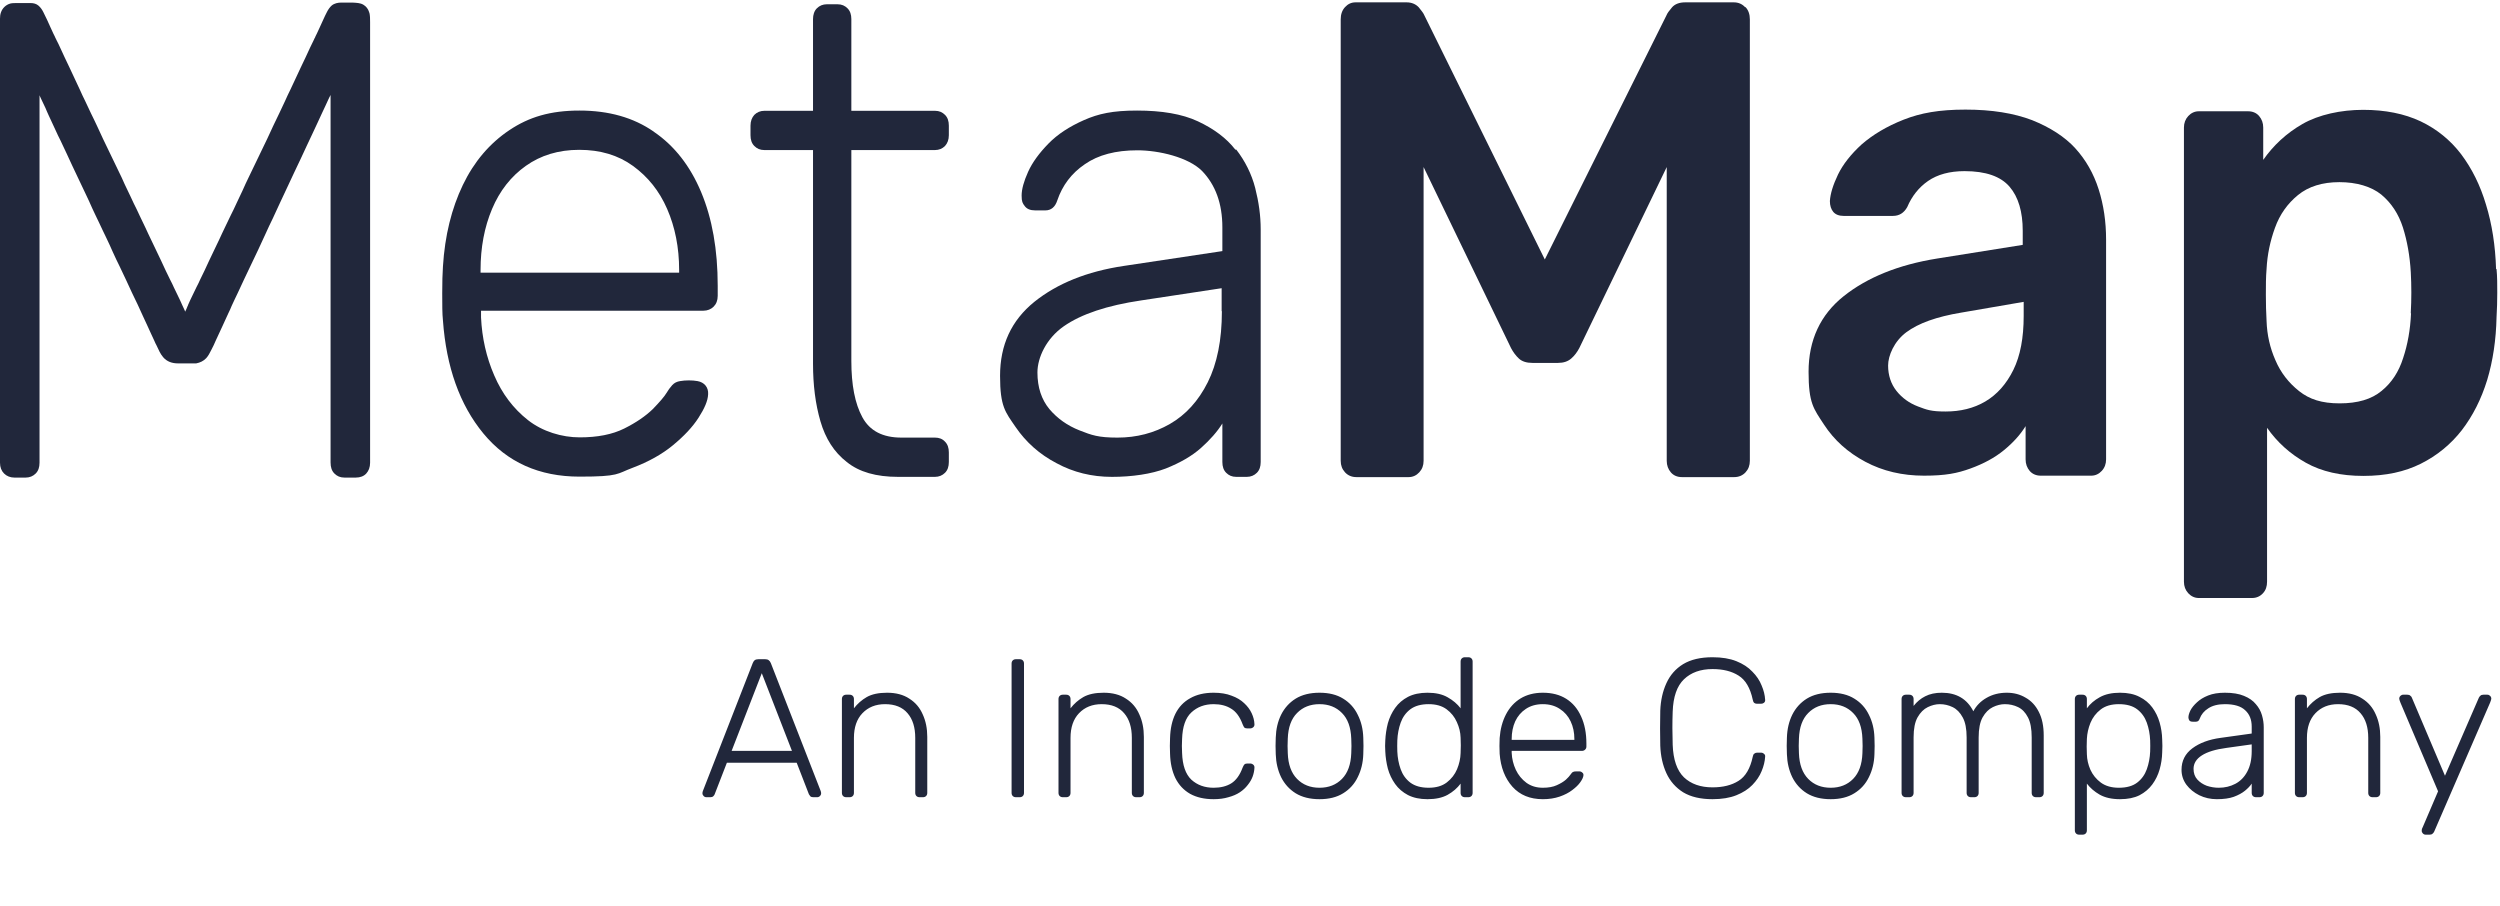
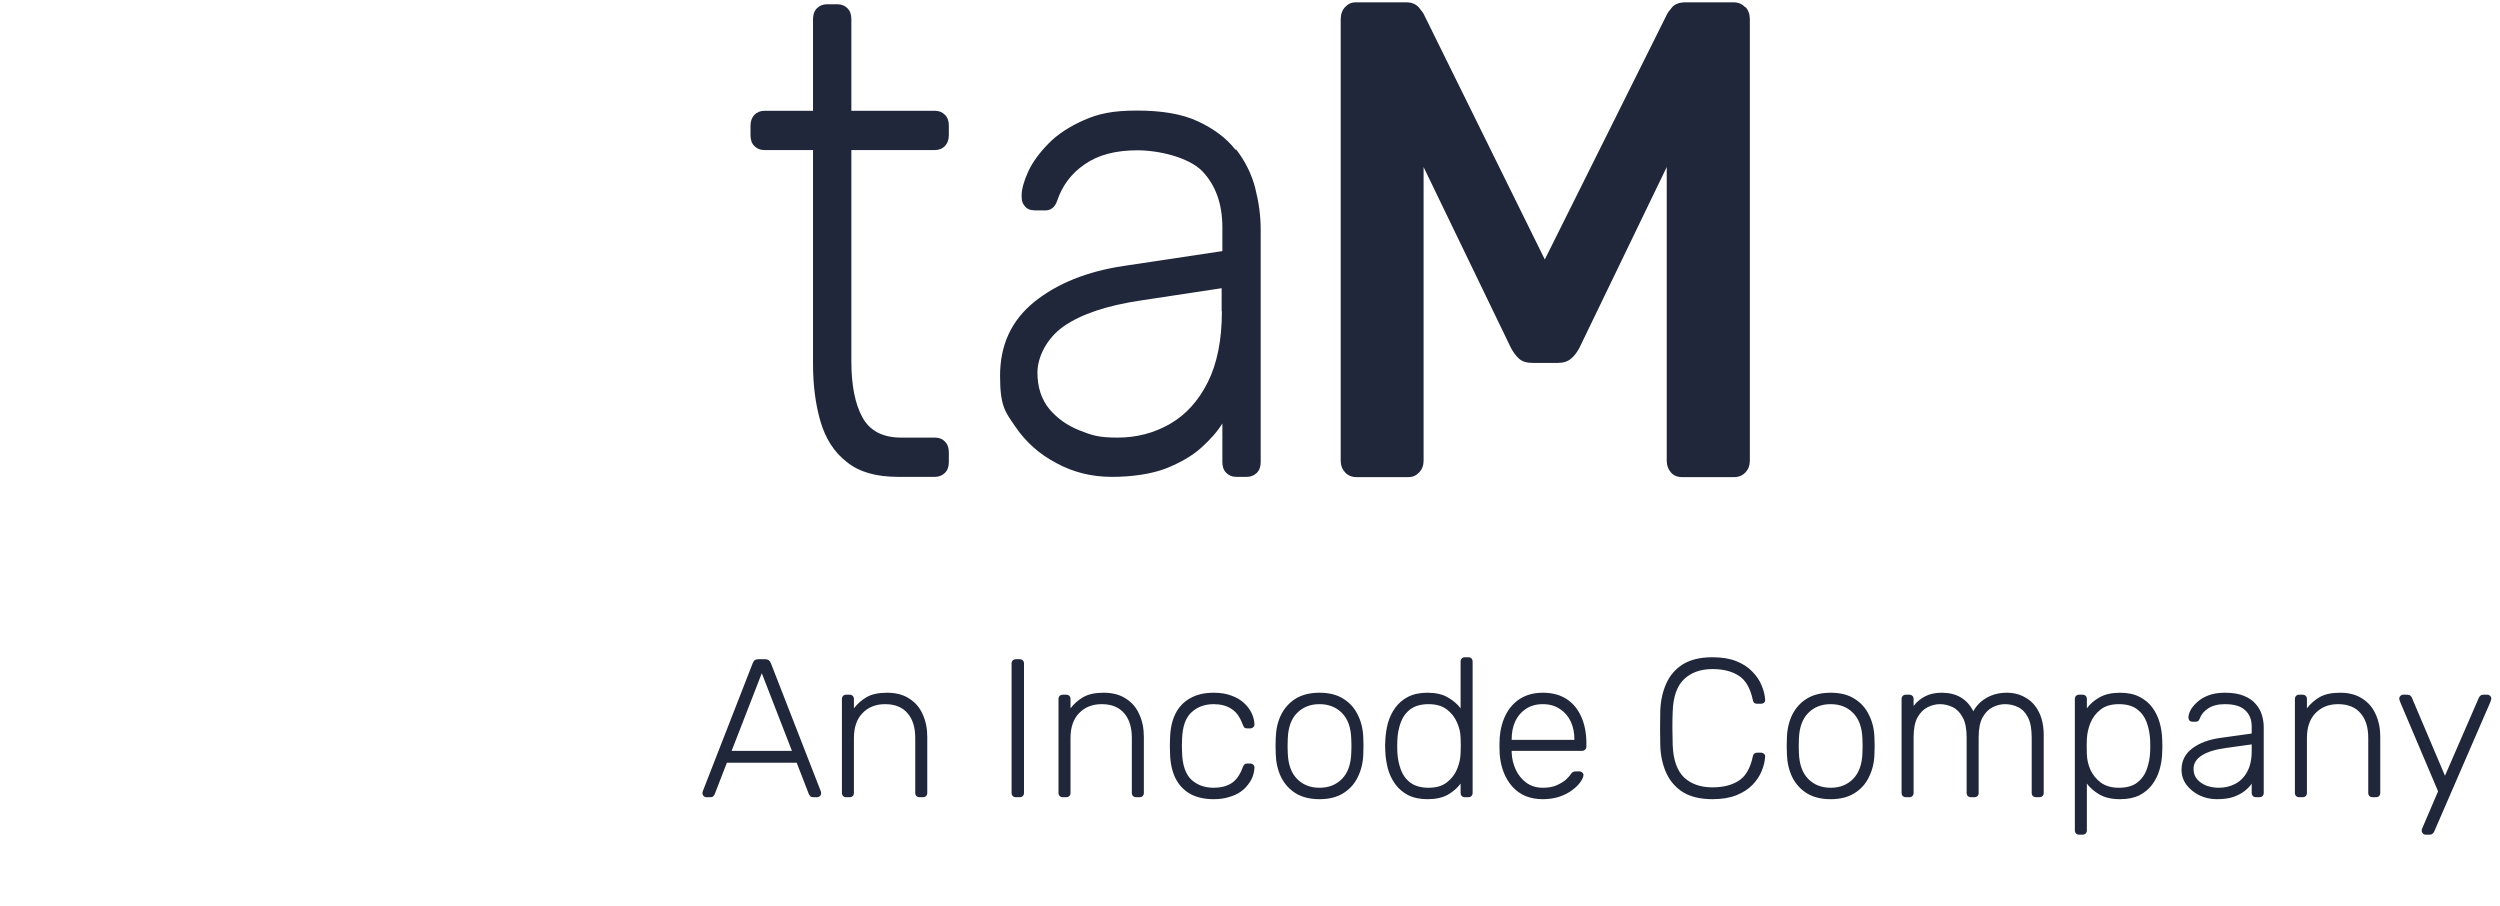
<svg xmlns="http://www.w3.org/2000/svg" width="596" height="216" viewBox="0 0 596 216" fill="none">
  <path d="M168.403 190.056C168.152 190.056 167.933 189.962 167.745 189.774C167.557 189.586 167.463 189.366 167.463 189.116C167.463 188.959 167.494 188.787 167.557 188.599L179.448 158.096C179.573 157.782 179.73 157.547 179.918 157.391C180.137 157.234 180.435 157.156 180.811 157.156H182.409C182.785 157.156 183.067 157.234 183.255 157.391C183.474 157.547 183.647 157.782 183.772 158.096L195.663 188.599C195.726 188.787 195.757 188.959 195.757 189.116C195.757 189.366 195.663 189.586 195.475 189.774C195.287 189.962 195.068 190.056 194.817 190.056H193.877C193.564 190.056 193.329 189.977 193.172 189.821C193.015 189.633 192.906 189.476 192.843 189.351L189.929 181.831H173.291L170.377 189.351C170.346 189.476 170.236 189.633 170.048 189.821C169.891 189.977 169.656 190.056 169.343 190.056H168.403ZM174.419 179.011H188.801L181.61 160.493L174.419 179.011ZM201.744 190.056C201.431 190.056 201.18 189.962 200.992 189.774C200.804 189.586 200.71 189.335 200.71 189.022V166.65C200.71 166.336 200.804 166.086 200.992 165.898C201.18 165.71 201.431 165.616 201.744 165.616H202.543C202.857 165.616 203.107 165.71 203.295 165.898C203.483 166.086 203.577 166.336 203.577 166.65V168.859C204.423 167.762 205.442 166.869 206.632 166.18C207.854 165.49 209.468 165.146 211.473 165.146C213.604 165.146 215.374 165.616 216.784 166.556C218.226 167.464 219.291 168.718 219.98 170.316C220.701 171.882 221.061 173.668 221.061 175.674V189.022C221.061 189.335 220.967 189.586 220.779 189.774C220.591 189.962 220.341 190.056 220.027 190.056H219.228C218.915 190.056 218.664 189.962 218.476 189.774C218.288 189.586 218.194 189.335 218.194 189.022V175.909C218.194 173.402 217.583 171.444 216.361 170.034C215.139 168.592 213.353 167.872 211.003 167.872C208.779 167.872 206.977 168.592 205.598 170.034C204.251 171.444 203.577 173.402 203.577 175.909V189.022C203.577 189.335 203.483 189.586 203.295 189.774C203.107 189.962 202.857 190.056 202.543 190.056H201.744ZM242.195 190.056C241.882 190.056 241.631 189.962 241.443 189.774C241.255 189.586 241.161 189.335 241.161 189.022V158.19C241.161 157.876 241.255 157.626 241.443 157.438C241.631 157.25 241.882 157.156 242.195 157.156H243.088C243.401 157.156 243.652 157.25 243.84 157.438C244.028 157.626 244.122 157.876 244.122 158.19V189.022C244.122 189.335 244.028 189.586 243.84 189.774C243.652 189.962 243.401 190.056 243.088 190.056H242.195ZM253.38 190.056C253.067 190.056 252.816 189.962 252.628 189.774C252.44 189.586 252.346 189.335 252.346 189.022V166.65C252.346 166.336 252.44 166.086 252.628 165.898C252.816 165.71 253.067 165.616 253.38 165.616H254.179C254.492 165.616 254.743 165.71 254.931 165.898C255.119 166.086 255.213 166.336 255.213 166.65V168.859C256.059 167.762 257.077 166.869 258.268 166.18C259.49 165.49 261.104 165.146 263.109 165.146C265.24 165.146 267.01 165.616 268.42 166.556C269.861 167.464 270.927 168.718 271.616 170.316C272.337 171.882 272.697 173.668 272.697 175.674V189.022C272.697 189.335 272.603 189.586 272.415 189.774C272.227 189.962 271.976 190.056 271.663 190.056H270.864C270.551 190.056 270.3 189.962 270.112 189.774C269.924 189.586 269.83 189.335 269.83 189.022V175.909C269.83 173.402 269.219 171.444 267.997 170.034C266.775 168.592 264.989 167.872 262.639 167.872C260.414 167.872 258.613 168.592 257.234 170.034C255.887 171.444 255.213 173.402 255.213 175.909V189.022C255.213 189.335 255.119 189.586 254.931 189.774C254.743 189.962 254.492 190.056 254.179 190.056H253.38ZM289.328 190.526C287.134 190.526 285.27 190.103 283.735 189.257C282.199 188.379 281.024 187.126 280.21 185.497C279.426 183.867 279.003 181.94 278.941 179.716C278.909 179.246 278.894 178.619 278.894 177.836C278.894 177.052 278.909 176.426 278.941 175.956C279.003 173.7 279.426 171.773 280.21 170.175C281.024 168.545 282.199 167.308 283.735 166.462C285.27 165.584 287.134 165.146 289.328 165.146C290.988 165.146 292.414 165.381 293.605 165.851C294.827 166.289 295.829 166.885 296.613 167.637C297.396 168.357 297.991 169.156 298.399 170.034C298.806 170.911 299.025 171.773 299.057 172.619C299.088 172.932 298.994 173.183 298.775 173.371C298.555 173.559 298.305 173.653 298.023 173.653H297.365C297.051 173.653 296.816 173.59 296.66 173.465C296.534 173.308 296.393 173.042 296.237 172.666C295.579 170.88 294.67 169.642 293.511 168.953C292.383 168.232 290.988 167.872 289.328 167.872C287.197 167.872 285.427 168.53 284.017 169.846C282.638 171.13 281.902 173.245 281.808 176.191C281.745 177.287 281.745 178.384 281.808 179.481C281.902 182.426 282.638 184.557 284.017 185.873C285.427 187.157 287.197 187.8 289.328 187.8C290.988 187.8 292.383 187.455 293.511 186.766C294.67 186.045 295.579 184.792 296.237 183.006C296.393 182.63 296.534 182.379 296.66 182.254C296.816 182.097 297.051 182.019 297.365 182.019H298.023C298.305 182.019 298.555 182.113 298.775 182.301C298.994 182.489 299.088 182.739 299.057 183.053C299.025 183.742 298.884 184.431 298.634 185.121C298.383 185.81 297.991 186.484 297.459 187.142C296.957 187.8 296.331 188.379 295.579 188.881C294.827 189.382 293.918 189.774 292.853 190.056C291.819 190.369 290.644 190.526 289.328 190.526ZM314.573 190.526C312.317 190.526 310.421 190.056 308.886 189.116C307.382 188.176 306.223 186.891 305.408 185.262C304.625 183.632 304.202 181.815 304.139 179.81C304.108 179.34 304.092 178.682 304.092 177.836C304.092 176.99 304.108 176.332 304.139 175.862C304.202 173.825 304.625 172.008 305.408 170.41C306.223 168.78 307.382 167.496 308.886 166.556C310.421 165.616 312.317 165.146 314.573 165.146C316.829 165.146 318.709 165.616 320.213 166.556C321.748 167.496 322.908 168.78 323.691 170.41C324.506 172.008 324.944 173.825 325.007 175.862C325.038 176.332 325.054 176.99 325.054 177.836C325.054 178.682 325.038 179.34 325.007 179.81C324.944 181.815 324.506 183.632 323.691 185.262C322.908 186.891 321.748 188.176 320.213 189.116C318.709 190.056 316.829 190.526 314.573 190.526ZM314.573 187.8C316.766 187.8 318.552 187.095 319.931 185.685C321.31 184.275 322.046 182.238 322.14 179.575C322.171 179.105 322.187 178.525 322.187 177.836C322.187 177.146 322.171 176.567 322.14 176.097C322.046 173.402 321.31 171.365 319.931 169.987C318.552 168.577 316.766 167.872 314.573 167.872C312.38 167.872 310.594 168.577 309.215 169.987C307.836 171.365 307.1 173.402 307.006 176.097C306.975 176.567 306.959 177.146 306.959 177.836C306.959 178.525 306.975 179.105 307.006 179.575C307.1 182.238 307.836 184.275 309.215 185.685C310.594 187.095 312.38 187.8 314.573 187.8ZM340.311 190.526C338.494 190.526 336.943 190.197 335.658 189.539C334.405 188.881 333.386 188.003 332.603 186.907C331.82 185.81 331.24 184.588 330.864 183.241C330.519 181.893 330.316 180.53 330.253 179.152C330.222 178.682 330.206 178.243 330.206 177.836C330.206 177.428 330.222 176.99 330.253 176.52C330.316 175.141 330.519 173.778 330.864 172.431C331.24 171.083 331.82 169.861 332.603 168.765C333.386 167.668 334.405 166.791 335.658 166.133C336.943 165.475 338.494 165.146 340.311 165.146C342.254 165.146 343.852 165.506 345.105 166.227C346.39 166.947 347.424 167.825 348.207 168.859V157.72C348.207 157.406 348.301 157.156 348.489 156.968C348.677 156.78 348.928 156.686 349.241 156.686H350.04C350.353 156.686 350.604 156.78 350.792 156.968C350.98 157.156 351.074 157.406 351.074 157.72V189.022C351.074 189.335 350.98 189.586 350.792 189.774C350.604 189.962 350.353 190.056 350.04 190.056H349.241C348.928 190.056 348.677 189.962 348.489 189.774C348.301 189.586 348.207 189.335 348.207 189.022V186.813C347.424 187.878 346.39 188.771 345.105 189.492C343.852 190.181 342.254 190.526 340.311 190.526ZM340.593 187.8C342.379 187.8 343.82 187.377 344.917 186.531C346.014 185.685 346.828 184.635 347.361 183.382C347.894 182.097 348.176 180.812 348.207 179.528C348.238 179.058 348.254 178.447 348.254 177.695C348.254 176.943 348.238 176.332 348.207 175.862C348.176 174.608 347.878 173.371 347.314 172.149C346.781 170.927 345.967 169.908 344.87 169.094C343.773 168.279 342.348 167.872 340.593 167.872C338.776 167.872 337.319 168.279 336.222 169.094C335.157 169.908 334.389 170.974 333.919 172.29C333.449 173.606 333.183 175.016 333.12 176.52C333.089 177.397 333.089 178.274 333.12 179.152C333.183 180.656 333.449 182.066 333.919 183.382C334.389 184.698 335.157 185.763 336.222 186.578C337.319 187.392 338.776 187.8 340.593 187.8ZM367.81 190.526C364.77 190.526 362.358 189.539 360.572 187.565C358.786 185.559 357.767 182.943 357.517 179.716C357.485 179.246 357.47 178.619 357.47 177.836C357.47 177.052 357.485 176.426 357.517 175.956C357.673 173.825 358.175 171.945 359.021 170.316C359.867 168.686 361.026 167.417 362.499 166.509C364.003 165.6 365.773 165.146 367.81 165.146C370.003 165.146 371.867 165.631 373.403 166.603C374.938 167.574 376.113 168.968 376.928 170.786C377.774 172.603 378.197 174.765 378.197 177.272V177.977C378.197 178.29 378.087 178.541 377.868 178.729C377.68 178.917 377.429 179.011 377.116 179.011H360.384C360.384 179.011 360.384 179.073 360.384 179.199C360.384 179.324 360.384 179.418 360.384 179.481C360.446 180.891 360.775 182.238 361.371 183.523C361.966 184.776 362.812 185.81 363.909 186.625C365.005 187.408 366.306 187.8 367.81 187.8C369.157 187.8 370.269 187.596 371.147 187.189C372.055 186.781 372.776 186.343 373.309 185.873C373.841 185.371 374.186 184.995 374.343 184.745C374.625 184.337 374.844 184.102 375.001 184.04C375.157 183.946 375.408 183.899 375.753 183.899H376.505C376.787 183.899 377.022 183.993 377.21 184.181C377.429 184.337 377.523 184.557 377.492 184.839C377.46 185.277 377.21 185.826 376.74 186.484C376.301 187.11 375.659 187.737 374.813 188.364C373.998 188.99 372.995 189.507 371.805 189.915C370.614 190.322 369.282 190.526 367.81 190.526ZM360.384 176.379H375.33V176.191C375.33 174.624 375.032 173.214 374.437 171.961C373.841 170.707 372.98 169.72 371.852 169C370.724 168.248 369.376 167.872 367.81 167.872C366.243 167.872 364.896 168.248 363.768 169C362.671 169.72 361.825 170.707 361.23 171.961C360.666 173.214 360.384 174.624 360.384 176.191V176.379ZM408.263 190.526C405.412 190.526 403.077 189.977 401.26 188.881C399.474 187.753 398.142 186.233 397.265 184.322C396.388 182.41 395.902 180.233 395.808 177.789C395.777 176.504 395.761 175.125 395.761 173.653C395.761 172.18 395.777 170.77 395.808 169.423C395.902 166.979 396.388 164.801 397.265 162.89C398.142 160.947 399.474 159.427 401.26 158.331C403.077 157.234 405.412 156.686 408.263 156.686C410.488 156.686 412.383 156.999 413.95 157.626C415.517 158.252 416.786 159.083 417.757 160.117C418.76 161.119 419.496 162.216 419.966 163.407C420.467 164.566 420.749 165.71 420.812 166.838C420.843 167.12 420.749 167.355 420.53 167.543C420.342 167.699 420.107 167.778 419.825 167.778H418.885C418.634 167.778 418.415 167.715 418.227 167.59C418.039 167.433 417.914 167.167 417.851 166.791C417.256 164.002 416.128 162.091 414.467 161.057C412.838 160.023 410.77 159.506 408.263 159.506C405.412 159.506 403.14 160.32 401.448 161.95C399.787 163.548 398.894 166.117 398.769 169.658C398.675 172.227 398.675 174.859 398.769 177.554C398.894 181.094 399.787 183.679 401.448 185.309C403.14 186.907 405.412 187.706 408.263 187.706C410.77 187.706 412.838 187.189 414.467 186.155C416.128 185.121 417.256 183.209 417.851 180.421C417.914 180.045 418.039 179.794 418.227 179.669C418.415 179.512 418.634 179.434 418.885 179.434H419.825C420.107 179.434 420.342 179.528 420.53 179.716C420.749 179.872 420.843 180.092 420.812 180.374C420.749 181.502 420.467 182.661 419.966 183.852C419.496 185.011 418.76 186.108 417.757 187.142C416.786 188.144 415.517 188.959 413.95 189.586C412.383 190.212 410.488 190.526 408.263 190.526ZM436.433 190.526C434.177 190.526 432.282 190.056 430.746 189.116C429.242 188.176 428.083 186.891 427.268 185.262C426.485 183.632 426.062 181.815 425.999 179.81C425.968 179.34 425.952 178.682 425.952 177.836C425.952 176.99 425.968 176.332 425.999 175.862C426.062 173.825 426.485 172.008 427.268 170.41C428.083 168.78 429.242 167.496 430.746 166.556C432.282 165.616 434.177 165.146 436.433 165.146C438.689 165.146 440.569 165.616 442.073 166.556C443.609 167.496 444.768 168.78 445.551 170.41C446.366 172.008 446.805 173.825 446.867 175.862C446.899 176.332 446.914 176.99 446.914 177.836C446.914 178.682 446.899 179.34 446.867 179.81C446.805 181.815 446.366 183.632 445.551 185.262C444.768 186.891 443.609 188.176 442.073 189.116C440.569 190.056 438.689 190.526 436.433 190.526ZM436.433 187.8C438.627 187.8 440.413 187.095 441.791 185.685C443.17 184.275 443.906 182.238 444 179.575C444.032 179.105 444.047 178.525 444.047 177.836C444.047 177.146 444.032 176.567 444 176.097C443.906 173.402 443.17 171.365 441.791 169.987C440.413 168.577 438.627 167.872 436.433 167.872C434.24 167.872 432.454 168.577 431.075 169.987C429.697 171.365 428.96 173.402 428.866 176.097C428.835 176.567 428.819 177.146 428.819 177.836C428.819 178.525 428.835 179.105 428.866 179.575C428.96 182.238 429.697 184.275 431.075 185.685C432.454 187.095 434.24 187.8 436.433 187.8ZM454.369 190.056C454.056 190.056 453.805 189.962 453.617 189.774C453.429 189.586 453.335 189.335 453.335 189.022V166.65C453.335 166.336 453.429 166.086 453.617 165.898C453.805 165.71 454.056 165.616 454.369 165.616H455.168C455.482 165.616 455.732 165.71 455.92 165.898C456.108 166.086 456.202 166.336 456.202 166.65V168.295C456.986 167.292 457.91 166.524 458.975 165.992C460.072 165.428 461.388 165.146 462.923 165.146C466.433 165.146 468.939 166.618 470.443 169.564C471.164 168.216 472.214 167.151 473.592 166.368C475.002 165.553 476.616 165.146 478.433 165.146C480.094 165.146 481.582 165.537 482.898 166.321C484.246 167.073 485.295 168.201 486.047 169.705C486.831 171.209 487.222 173.089 487.222 175.345V189.022C487.222 189.335 487.128 189.586 486.94 189.774C486.752 189.962 486.502 190.056 486.188 190.056H485.389C485.076 190.056 484.825 189.962 484.637 189.774C484.449 189.586 484.355 189.335 484.355 189.022V175.815C484.355 173.747 484.058 172.149 483.462 171.021C482.867 169.861 482.084 169.047 481.112 168.577C480.141 168.107 479.091 167.872 477.963 167.872C477.023 167.872 476.068 168.107 475.096 168.577C474.125 169.047 473.31 169.861 472.652 171.021C472.026 172.149 471.712 173.747 471.712 175.815V189.022C471.712 189.335 471.618 189.586 471.43 189.774C471.242 189.962 470.992 190.056 470.678 190.056H469.879C469.566 190.056 469.315 189.962 469.127 189.774C468.939 189.586 468.845 189.335 468.845 189.022V175.815C468.845 173.747 468.532 172.149 467.905 171.021C467.279 169.861 466.48 169.047 465.508 168.577C464.537 168.107 463.519 167.872 462.453 167.872C461.513 167.872 460.558 168.107 459.586 168.577C458.615 169.047 457.8 169.861 457.142 171.021C456.516 172.149 456.202 173.731 456.202 175.768V189.022C456.202 189.335 456.108 189.586 455.92 189.774C455.732 189.962 455.482 190.056 455.168 190.056H454.369ZM495.679 198.986C495.366 198.986 495.115 198.892 494.927 198.704C494.739 198.516 494.645 198.265 494.645 197.952V166.65C494.645 166.336 494.739 166.086 494.927 165.898C495.115 165.71 495.366 165.616 495.679 165.616H496.478C496.791 165.616 497.042 165.71 497.23 165.898C497.418 166.086 497.512 166.336 497.512 166.65V168.859C498.295 167.793 499.314 166.916 500.567 166.227C501.852 165.506 503.465 165.146 505.408 165.146C507.257 165.146 508.808 165.475 510.061 166.133C511.314 166.759 512.333 167.605 513.116 168.671C513.899 169.736 514.479 170.927 514.855 172.243C515.231 173.559 515.435 174.906 515.466 176.285C515.497 176.755 515.513 177.272 515.513 177.836C515.513 178.4 515.497 178.917 515.466 179.387C515.435 180.765 515.231 182.113 514.855 183.429C514.479 184.745 513.899 185.935 513.116 187.001C512.333 188.066 511.314 188.928 510.061 189.586C508.808 190.212 507.257 190.526 505.408 190.526C503.465 190.526 501.852 190.165 500.567 189.445C499.314 188.724 498.295 187.847 497.512 186.813V197.952C497.512 198.265 497.418 198.516 497.23 198.704C497.042 198.892 496.791 198.986 496.478 198.986H495.679ZM505.126 187.8C506.975 187.8 508.432 187.392 509.497 186.578C510.562 185.763 511.33 184.698 511.8 183.382C512.27 182.066 512.536 180.656 512.599 179.152C512.63 178.274 512.63 177.397 512.599 176.52C512.536 175.016 512.27 173.606 511.8 172.29C511.33 170.974 510.562 169.908 509.497 169.094C508.432 168.279 506.975 167.872 505.126 167.872C503.34 167.872 501.899 168.295 500.802 169.141C499.705 169.987 498.891 171.052 498.358 172.337C497.857 173.59 497.575 174.859 497.512 176.144C497.481 176.614 497.465 177.225 497.465 177.977C497.465 178.729 497.481 179.34 497.512 179.81C497.543 181.063 497.825 182.301 498.358 183.523C498.922 184.745 499.752 185.763 500.849 186.578C501.977 187.392 503.403 187.8 505.126 187.8ZM528.488 190.526C526.984 190.526 525.589 190.212 524.305 189.586C523.051 188.959 522.033 188.129 521.25 187.095C520.466 186.029 520.075 184.839 520.075 183.523C520.075 181.392 520.936 179.684 522.66 178.4C524.383 177.115 526.623 176.285 529.381 175.909L536.807 174.875V173.23C536.807 171.569 536.29 170.269 535.256 169.329C534.253 168.357 532.639 167.872 530.415 167.872C528.785 167.872 527.469 168.201 526.467 168.859C525.464 169.485 524.775 170.316 524.399 171.35C524.242 171.82 523.944 172.055 523.506 172.055H522.754C522.378 172.055 522.111 171.961 521.955 171.773C521.798 171.553 521.72 171.303 521.72 171.021C521.72 170.582 521.876 170.034 522.19 169.376C522.534 168.718 523.051 168.075 523.741 167.449C524.43 166.791 525.323 166.242 526.42 165.804C527.516 165.365 528.848 165.146 530.415 165.146C532.263 165.146 533.783 165.396 534.974 165.898C536.196 166.399 537.136 167.057 537.794 167.872C538.483 168.655 538.969 169.532 539.251 170.504C539.533 171.475 539.674 172.431 539.674 173.371V189.022C539.674 189.335 539.58 189.586 539.392 189.774C539.204 189.962 538.953 190.056 538.64 190.056H537.841C537.527 190.056 537.277 189.962 537.089 189.774C536.901 189.586 536.807 189.335 536.807 189.022V186.813C536.431 187.377 535.898 187.941 535.209 188.505C534.519 189.069 533.626 189.554 532.53 189.962C531.464 190.338 530.117 190.526 528.488 190.526ZM528.958 187.8C530.399 187.8 531.715 187.486 532.906 186.86C534.096 186.233 535.036 185.277 535.726 183.993C536.446 182.677 536.807 181.032 536.807 179.058V177.46L530.744 178.306C528.174 178.65 526.232 179.246 524.916 180.092C523.6 180.938 522.942 182.003 522.942 183.288C522.942 184.322 523.239 185.168 523.835 185.826C524.43 186.484 525.182 186.985 526.091 187.33C527.031 187.643 527.986 187.8 528.958 187.8ZM548.14 190.056C547.826 190.056 547.576 189.962 547.388 189.774C547.2 189.586 547.106 189.335 547.106 189.022V166.65C547.106 166.336 547.2 166.086 547.388 165.898C547.576 165.71 547.826 165.616 548.14 165.616H548.939C549.252 165.616 549.503 165.71 549.691 165.898C549.879 166.086 549.973 166.336 549.973 166.65V168.859C550.819 167.762 551.837 166.869 553.028 166.18C554.25 165.49 555.863 165.146 557.869 165.146C559.999 165.146 561.77 165.616 563.18 166.556C564.621 167.464 565.686 168.718 566.376 170.316C567.096 171.882 567.457 173.668 567.457 175.674V189.022C567.457 189.335 567.363 189.586 567.175 189.774C566.987 189.962 566.736 190.056 566.423 190.056H565.624C565.31 190.056 565.06 189.962 564.872 189.774C564.684 189.586 564.59 189.335 564.59 189.022V175.909C564.59 173.402 563.979 171.444 562.757 170.034C561.535 168.592 559.749 167.872 557.399 167.872C555.174 167.872 553.372 168.592 551.994 170.034C550.646 171.444 549.973 173.402 549.973 175.909V189.022C549.973 189.335 549.879 189.586 549.691 189.774C549.503 189.962 549.252 190.056 548.939 190.056H548.14ZM578.276 198.986C578.025 198.986 577.806 198.892 577.618 198.704C577.43 198.516 577.336 198.296 577.336 198.046C577.336 197.92 577.352 197.779 577.383 197.623C577.446 197.497 577.524 197.325 577.618 197.106L581.237 188.646L572.26 167.496C572.072 167.026 571.978 166.712 571.978 166.556C571.978 166.305 572.072 166.086 572.26 165.898C572.448 165.71 572.667 165.616 572.918 165.616H573.905C574.218 165.616 574.453 165.694 574.61 165.851C574.798 165.976 574.923 166.133 574.986 166.321L582.882 184.933L590.966 166.321C591.06 166.133 591.185 165.976 591.342 165.851C591.499 165.694 591.734 165.616 592.047 165.616H592.987C593.238 165.616 593.457 165.71 593.645 165.898C593.833 166.086 593.927 166.305 593.927 166.556C593.927 166.712 593.833 167.026 593.645 167.496L580.297 198.281C580.203 198.469 580.078 198.625 579.921 198.751C579.764 198.907 579.529 198.986 579.216 198.986H578.276Z" fill="#21273B" />
-   <path d="M155.853 31.381C151 28.014 145.117 26.358 138.15 26.358C131.183 26.358 126.1 27.899 121.418 31.039C116.735 34.178 113.023 38.516 110.339 44.109C107.655 49.703 106.055 56.152 105.599 63.515C105.485 65.113 105.427 67.282 105.427 69.965C105.427 72.647 105.427 74.816 105.599 76.414C106.398 87.487 109.596 96.505 115.25 103.354C120.904 110.203 128.556 113.628 138.15 113.628C147.744 113.628 147.002 112.943 150.828 111.516C154.597 110.089 157.795 108.32 160.422 106.151C163.049 103.982 165.105 101.813 166.533 99.587C167.961 97.361 168.76 95.535 168.817 93.994C168.931 92.338 167.903 91.14 166.304 90.855C165.048 90.626 163.392 90.626 162.135 90.855C161.393 90.969 160.765 91.254 160.251 91.825C159.737 92.395 159.28 93.023 158.88 93.708C158.366 94.565 157.281 95.82 155.625 97.532C153.912 99.188 151.685 100.729 148.829 102.156C145.974 103.583 142.433 104.267 138.207 104.267C133.981 104.267 129.355 102.898 125.872 100.158C122.388 97.418 119.704 93.88 117.82 89.485C115.935 85.147 114.907 80.524 114.679 75.672V74.074H167.675C168.646 74.074 169.502 73.732 170.131 73.104C170.759 72.476 171.102 71.62 171.102 70.536V68.138C171.102 59.52 169.788 52.1 167.161 45.821C164.534 39.543 160.765 34.749 155.911 31.438L155.853 31.381ZM161.907 64.999H114.565V64.371C114.565 59.006 115.478 54.155 117.306 49.817C119.133 45.479 121.817 42.054 125.358 39.543C128.899 37.032 133.125 35.719 138.093 35.719C143.061 35.719 147.345 36.975 150.885 39.543C154.426 42.112 157.167 45.479 159.051 49.817C160.936 54.155 161.907 59.006 161.907 64.371V64.999Z" fill="#21273B" />
  <path d="M222.949 104.324H214.897C210.442 104.324 207.358 102.725 205.588 99.472C203.818 96.219 202.961 91.767 202.961 86.059V35.775H222.892C223.862 35.775 224.662 35.433 225.29 34.805C225.862 34.177 226.204 33.321 226.204 32.236V29.953C226.204 28.869 225.919 28.013 225.29 27.385C224.662 26.757 223.92 26.415 222.892 26.415H202.961V4.554C202.961 3.47 202.676 2.614 202.047 1.986C201.419 1.358 200.677 1.016 199.649 1.016H197.136C196.165 1.016 195.366 1.358 194.738 1.986C194.109 2.614 193.824 3.527 193.824 4.554V26.415H182.231C181.26 26.415 180.461 26.757 179.833 27.385C179.262 28.013 178.919 28.869 178.919 29.953V32.236C178.919 33.321 179.204 34.177 179.833 34.805C180.461 35.433 181.203 35.775 182.231 35.775H193.824V86.687C193.824 91.767 194.395 96.333 195.594 100.443C196.793 104.552 198.849 107.805 201.876 110.145C204.846 112.543 208.9 113.684 214.097 113.684H222.892C223.862 113.684 224.662 113.342 225.29 112.714C225.919 112.086 226.204 111.23 226.204 110.145V107.863C226.204 106.778 225.919 105.922 225.29 105.294C224.662 104.609 223.862 104.324 222.892 104.324H222.949Z" fill="#21273B" />
  <path d="M294.495 35.662C292.382 32.922 289.355 30.696 285.586 28.927C281.817 27.157 276.906 26.358 271.081 26.358C265.256 26.358 261.887 27.1 258.403 28.641C254.919 30.183 252.121 32.009 249.951 34.235C247.781 36.461 246.125 38.687 245.097 40.97C244.069 43.253 243.555 45.136 243.555 46.621C243.555 48.104 243.783 48.447 244.297 49.132C244.811 49.817 245.611 50.159 246.81 50.159H249.208C250.579 50.159 251.55 49.36 252.064 47.762C253.263 44.223 255.433 41.312 258.631 39.144C261.829 36.917 265.998 35.833 271.138 35.833C276.278 35.833 283.302 37.488 286.557 40.742C289.755 44.052 291.411 48.504 291.411 54.212V59.862L267.883 63.401C259.145 64.713 252.064 67.567 246.581 71.962C241.099 76.414 238.415 82.236 238.415 89.599C238.415 96.962 239.671 98.217 242.127 101.813C244.583 105.409 247.838 108.32 251.893 110.432C255.89 112.601 260.287 113.685 265.085 113.685C269.881 113.685 274.507 113 277.934 111.687C281.36 110.318 284.159 108.719 286.328 106.779C288.499 104.838 290.212 102.898 291.411 100.957V110.146C291.411 111.231 291.697 112.087 292.325 112.715C292.953 113.342 293.696 113.685 294.724 113.685H297.236C298.207 113.685 299.006 113.342 299.635 112.715C300.263 112.087 300.549 111.231 300.549 110.146V54.668C300.549 51.415 300.092 48.161 299.235 44.794C298.378 41.484 296.836 38.401 294.724 35.662H294.495ZM291.297 74.246C291.297 81.037 290.155 86.688 287.928 91.14C285.7 95.592 282.674 98.903 278.904 101.071C275.136 103.24 270.967 104.325 266.398 104.325C261.829 104.325 260.287 103.754 257.375 102.612C254.463 101.471 252.064 99.758 250.179 97.532C248.295 95.249 247.324 92.338 247.324 88.8C247.324 85.261 249.437 80.695 253.606 77.784C257.775 74.873 263.942 72.818 272.052 71.62L291.24 68.709V74.188H291.297V74.246Z" fill="#21273B" />
-   <path d="M494.782 35.376C492.21 32.58 488.726 30.354 484.446 28.641C480.102 26.986 474.851 26.13 468.569 26.13C462.287 26.13 457.888 26.929 453.833 28.527C449.779 30.125 446.469 32.123 443.842 34.406C441.27 36.746 439.387 39.143 438.186 41.598C436.989 44.109 436.359 46.164 436.244 47.933C436.244 49.018 436.529 49.874 437.045 50.501C437.56 51.129 438.416 51.472 439.502 51.472H451.265C452.751 51.472 453.893 50.787 454.689 49.36C455.775 46.791 457.432 44.68 459.659 43.139C461.887 41.598 464.8 40.799 468.339 40.799C473.424 40.799 476.963 42.054 479.076 44.509C481.188 46.963 482.219 50.501 482.219 55.01V58.378L461.831 61.632C452.577 63.115 445.154 66.14 439.557 70.592C433.961 75.044 431.163 81.094 431.163 88.628C431.163 96.162 432.364 97.418 434.817 101.185C437.275 104.952 440.528 107.863 444.698 110.089C448.867 112.315 453.548 113.4 458.688 113.4C463.829 113.4 466.627 112.829 469.766 111.687C472.909 110.546 475.537 109.119 477.704 107.349C479.876 105.58 481.648 103.639 482.904 101.585V109.518C482.904 110.603 483.245 111.516 483.871 112.258C484.502 113 485.417 113.4 486.499 113.4H498.552C499.523 113.4 500.379 113 501.064 112.258C501.75 111.516 502.091 110.603 502.091 109.518V57.123C502.091 52.899 501.52 48.904 500.319 45.136C499.122 41.369 497.236 38.059 494.667 35.262L494.782 35.376ZM482.445 75.329C482.445 80.524 481.648 84.804 479.991 88.172C478.335 91.539 476.107 94.051 473.309 95.706C470.511 97.361 467.313 98.103 463.829 98.103C460.345 98.103 459.374 97.704 457.262 96.905C455.149 96.105 453.433 94.85 452.121 93.195C450.809 91.539 450.124 89.485 450.124 87.144C450.124 84.804 451.55 81.38 454.463 79.211C457.377 77.042 461.716 75.501 467.539 74.531L482.445 71.962V75.329Z" fill="#21273B" />
-   <path d="M595.062 64.142C594.892 58.549 594.091 53.412 592.664 48.789C591.293 44.166 589.295 40.17 586.723 36.746C584.155 33.378 580.901 30.753 577.073 28.926C573.188 27.1 568.623 26.186 563.367 26.186C558.112 26.186 552.801 27.328 548.921 29.554C545.037 31.78 541.954 34.691 539.552 38.115V30.41C539.552 29.326 539.211 28.412 538.581 27.671C537.955 26.928 537.039 26.529 535.957 26.529H524.19C523.219 26.529 522.363 26.928 521.677 27.671C520.995 28.412 520.651 29.326 520.651 30.41V138.684C520.651 139.768 520.995 140.681 521.677 141.423C522.363 142.165 523.219 142.565 524.19 142.565H536.869C537.955 142.565 538.811 142.165 539.496 141.423C540.182 140.681 540.467 139.768 540.467 138.684V101.984C542.865 105.408 545.949 108.205 549.718 110.317C553.487 112.429 558.056 113.456 563.423 113.456C568.793 113.456 573.248 112.486 577.132 110.545C581.012 108.605 584.27 105.922 586.898 102.555C589.521 99.13 591.523 95.192 592.95 90.569C594.321 86.002 595.062 80.98 595.177 75.615C595.292 73.674 595.347 71.734 595.347 69.793C595.347 67.852 595.347 65.969 595.177 64.142H595.062ZM574.79 74.701C574.619 78.583 573.989 82.121 572.903 85.374C571.877 88.628 570.164 91.254 567.767 93.194C565.365 95.192 562.056 96.162 557.771 96.162C553.487 96.162 550.574 95.192 548.12 93.251C545.663 91.311 543.721 88.856 542.465 85.888C541.153 82.92 540.467 79.838 540.352 76.585C540.237 74.53 540.182 72.418 540.182 70.249C540.182 68.081 540.182 66.026 540.352 64.085C540.523 60.718 541.208 57.464 542.35 54.325C543.495 51.129 545.322 48.56 547.835 46.506C550.348 44.451 553.657 43.424 557.716 43.424C561.77 43.424 565.309 44.451 567.707 46.392C570.105 48.389 571.821 51.015 572.848 54.211C573.874 57.464 574.504 61.003 574.73 64.884C574.905 68.138 574.905 71.334 574.73 74.587V74.701H574.79Z" fill="#21273B" />
-   <path d="M88.003 3.014V2.9C87.775 2.158 87.318 1.53 86.633 1.131C85.89 0.674 84.919 0.674 84.063 0.617H81.321C80.579 0.617 79.722 0.788 79.094 1.302C78.637 1.702 78.238 2.272 77.952 2.843C77.324 4.042 76.81 5.297 76.239 6.496C76.01 6.953 75.782 7.466 75.553 7.98C75.439 8.208 75.325 8.437 75.211 8.665C75.211 8.779 75.097 8.893 75.039 9.064C75.039 9.064 74.868 9.293 74.868 9.407L73.898 11.405C73.555 12.147 73.212 12.889 72.87 13.631C72.47 14.43 72.127 15.229 71.727 16.028C71.328 16.884 70.928 17.74 70.528 18.596C70.129 19.509 69.671 20.366 69.272 21.279C68.815 22.192 68.358 23.162 67.958 24.076C67.501 25.046 67.045 26.016 66.588 26.986L65.16 29.954C64.703 30.982 64.189 32.009 63.732 33.036C63.218 34.064 62.761 35.091 62.247 36.119C61.733 37.146 61.277 38.173 60.763 39.201C60.249 40.228 59.792 41.256 59.278 42.283C58.764 43.31 58.307 44.338 57.85 45.365L56.422 48.39C55.965 49.36 55.508 50.388 54.995 51.358C54.538 52.328 54.081 53.299 53.624 54.212C53.167 55.125 52.767 56.038 52.31 57.009C51.911 57.865 51.454 58.778 51.054 59.634C50.655 60.433 50.255 61.289 49.855 62.145C49.512 62.944 49.112 63.686 48.77 64.485C48.427 65.171 48.085 65.912 47.742 66.597C47.457 67.225 47.171 67.853 46.828 68.481L46.029 70.136C45.8 70.593 45.572 71.049 45.343 71.563C45.172 71.962 45.001 72.305 44.83 72.705C44.83 72.819 44.772 72.876 44.715 72.99C44.715 73.104 44.144 74.303 44.144 74.303C44.144 74.246 44.087 74.189 44.087 74.132C44.03 73.96 43.916 73.789 43.859 73.618C43.745 73.332 43.573 73.047 43.459 72.762C43.288 72.362 43.116 72.019 42.945 71.62C42.717 71.163 42.488 70.707 42.26 70.193C41.974 69.623 41.746 69.109 41.46 68.538C41.175 67.91 40.889 67.282 40.547 66.654C40.204 65.97 39.861 65.228 39.519 64.543C39.176 63.743 38.776 63.002 38.433 62.203C38.034 61.404 37.634 60.547 37.234 59.691C36.834 58.835 36.378 57.922 35.978 57.066C35.521 56.152 35.121 55.239 34.664 54.269C34.208 53.299 33.751 52.328 33.294 51.415C32.837 50.445 32.38 49.417 31.866 48.447C31.409 47.419 30.895 46.392 30.438 45.422C29.924 44.395 29.468 43.367 29.011 42.34C28.497 41.313 28.04 40.285 27.526 39.258C27.012 38.23 26.555 37.203 26.041 36.176C25.527 35.148 25.07 34.121 24.556 33.094C24.099 32.066 23.585 31.039 23.129 30.012C22.672 28.984 22.158 28.014 21.701 27.044C21.244 26.073 20.787 25.103 20.33 24.133C19.873 23.219 19.417 22.249 19.017 21.336C18.617 20.423 18.16 19.567 17.761 18.653C17.361 17.797 16.961 16.941 16.561 16.085C16.162 15.286 15.819 14.487 15.419 13.688C15.076 12.946 14.734 12.204 14.391 11.462C14.106 10.777 13.763 10.149 13.42 9.464C13.42 9.35 13.306 9.236 13.249 9.122C13.192 9.007 13.135 8.893 13.078 8.722C12.963 8.494 12.849 8.265 12.735 8.037C12.507 7.58 12.278 7.067 12.05 6.553C11.479 5.297 10.965 4.099 10.336 2.9C10.051 2.329 9.708 1.816 9.194 1.359C8.68 0.903 7.995 0.731 7.367 0.731H3.94C3.426 0.731 2.912 0.731 2.456 0.845C1.428 1.131 0.571 1.93 0.228 2.957C0.057 3.414 0 3.928 0 4.441V110.318C0 111.402 0.343 112.258 0.971 112.886C1.599 113.514 2.456 113.857 3.426 113.857H6.111C7.081 113.857 7.881 113.514 8.509 112.886C9.137 112.258 9.423 111.402 9.423 110.318V22.706C9.423 22.706 9.48 22.877 9.537 22.991C9.651 23.219 9.765 23.505 9.88 23.733C10.051 24.133 10.279 24.532 10.451 24.932C10.736 25.502 10.965 26.016 11.193 26.587C11.479 27.272 11.821 27.957 12.107 28.584C12.45 29.384 12.849 30.126 13.192 30.925C13.592 31.781 13.991 32.694 14.448 33.55C14.905 34.52 15.362 35.491 15.819 36.461C16.276 37.488 16.79 38.516 17.247 39.543C17.761 40.628 18.274 41.712 18.788 42.797C19.302 43.938 19.873 45.023 20.387 46.164C20.959 47.306 21.473 48.504 21.986 49.646C22.558 50.844 23.072 51.986 23.643 53.127C24.214 54.326 24.728 55.467 25.299 56.609C25.87 57.751 26.384 58.949 26.898 60.09C27.412 61.232 27.926 62.317 28.497 63.458C29.011 64.543 29.525 65.627 30.039 66.712C30.495 67.739 31.009 68.766 31.466 69.794C31.923 70.764 32.38 71.734 32.837 72.647C33.237 73.504 33.636 74.417 34.036 75.273C34.379 76.072 34.779 76.814 35.121 77.613C35.407 78.298 35.749 78.926 36.035 79.611C36.263 80.124 36.549 80.695 36.777 81.209C36.949 81.609 37.12 82.008 37.349 82.407C37.805 83.378 38.205 84.348 38.89 85.147C39.804 86.232 41.061 86.631 42.431 86.631H46.771C47.685 86.46 48.541 86.061 49.17 85.376C49.684 84.805 50.026 84.12 50.369 83.435C50.769 82.693 51.112 81.951 51.454 81.152C52.482 78.983 53.453 76.814 54.481 74.588C54.766 74.017 54.995 73.504 55.223 72.933C55.68 71.905 56.194 70.878 56.651 69.908C57.165 68.823 57.679 67.739 58.193 66.597C58.764 65.456 59.278 64.257 59.849 63.116C60.42 61.917 60.991 60.718 61.562 59.52C62.133 58.264 62.704 57.066 63.276 55.81C63.847 54.554 64.418 53.299 65.046 52.043C65.617 50.787 66.188 49.532 66.759 48.333L68.472 44.68C69.043 43.481 69.557 42.34 70.129 41.142C70.642 40 71.213 38.915 71.727 37.774C72.241 36.689 72.698 35.662 73.212 34.578C73.669 33.607 74.126 32.637 74.583 31.667C74.982 30.811 75.382 29.954 75.782 29.098C76.125 28.356 76.467 27.614 76.81 26.872C77.096 26.244 77.381 25.674 77.667 25.046C77.895 24.589 78.066 24.133 78.295 23.676C78.409 23.391 78.58 23.105 78.694 22.877C78.694 22.877 78.751 22.706 78.808 22.649V110.261C78.808 111.402 79.094 112.258 79.722 112.886C80.351 113.514 81.093 113.857 82.121 113.857H84.805C85.89 113.857 86.747 113.514 87.318 112.886C87.889 112.258 88.231 111.402 88.231 110.318V5.297C88.231 4.498 88.231 3.756 88.06 3.014H88.003Z" fill="#21273B" />
  <path d="M416.024 1.701C415.338 0.959 414.423 0.56 413.341 0.56H401.748C400.377 0.56 399.291 0.959 398.605 1.758C397.919 2.557 397.464 3.185 397.293 3.642L368.281 61.859L339.556 3.642C339.385 3.185 338.928 2.614 338.242 1.758C337.557 1.016 336.587 0.56 335.33 0.56H323.166C322.138 0.56 321.338 0.959 320.653 1.701C319.968 2.443 319.625 3.413 319.625 4.612V109.861C319.625 110.945 319.968 111.858 320.653 112.6C321.338 113.342 322.252 113.742 323.338 113.742H335.844C336.815 113.742 337.671 113.342 338.357 112.6C339.042 111.858 339.385 110.945 339.385 109.861V39.828L360.229 82.978C360.743 83.948 361.371 84.804 362.114 85.489C362.856 86.174 363.941 86.516 365.312 86.516H371.422C372.736 86.516 373.763 86.174 374.563 85.489C375.363 84.804 375.991 83.948 376.505 82.978L397.349 39.828V109.861C397.349 110.945 397.694 111.858 398.32 112.6C398.95 113.342 399.861 113.742 400.947 113.742H413.452C414.538 113.742 415.453 113.342 416.139 112.6C416.825 111.858 417.165 110.945 417.165 109.861V4.612C417.165 3.413 416.825 2.443 416.139 1.701H416.024Z" fill="#21273B" />
</svg>